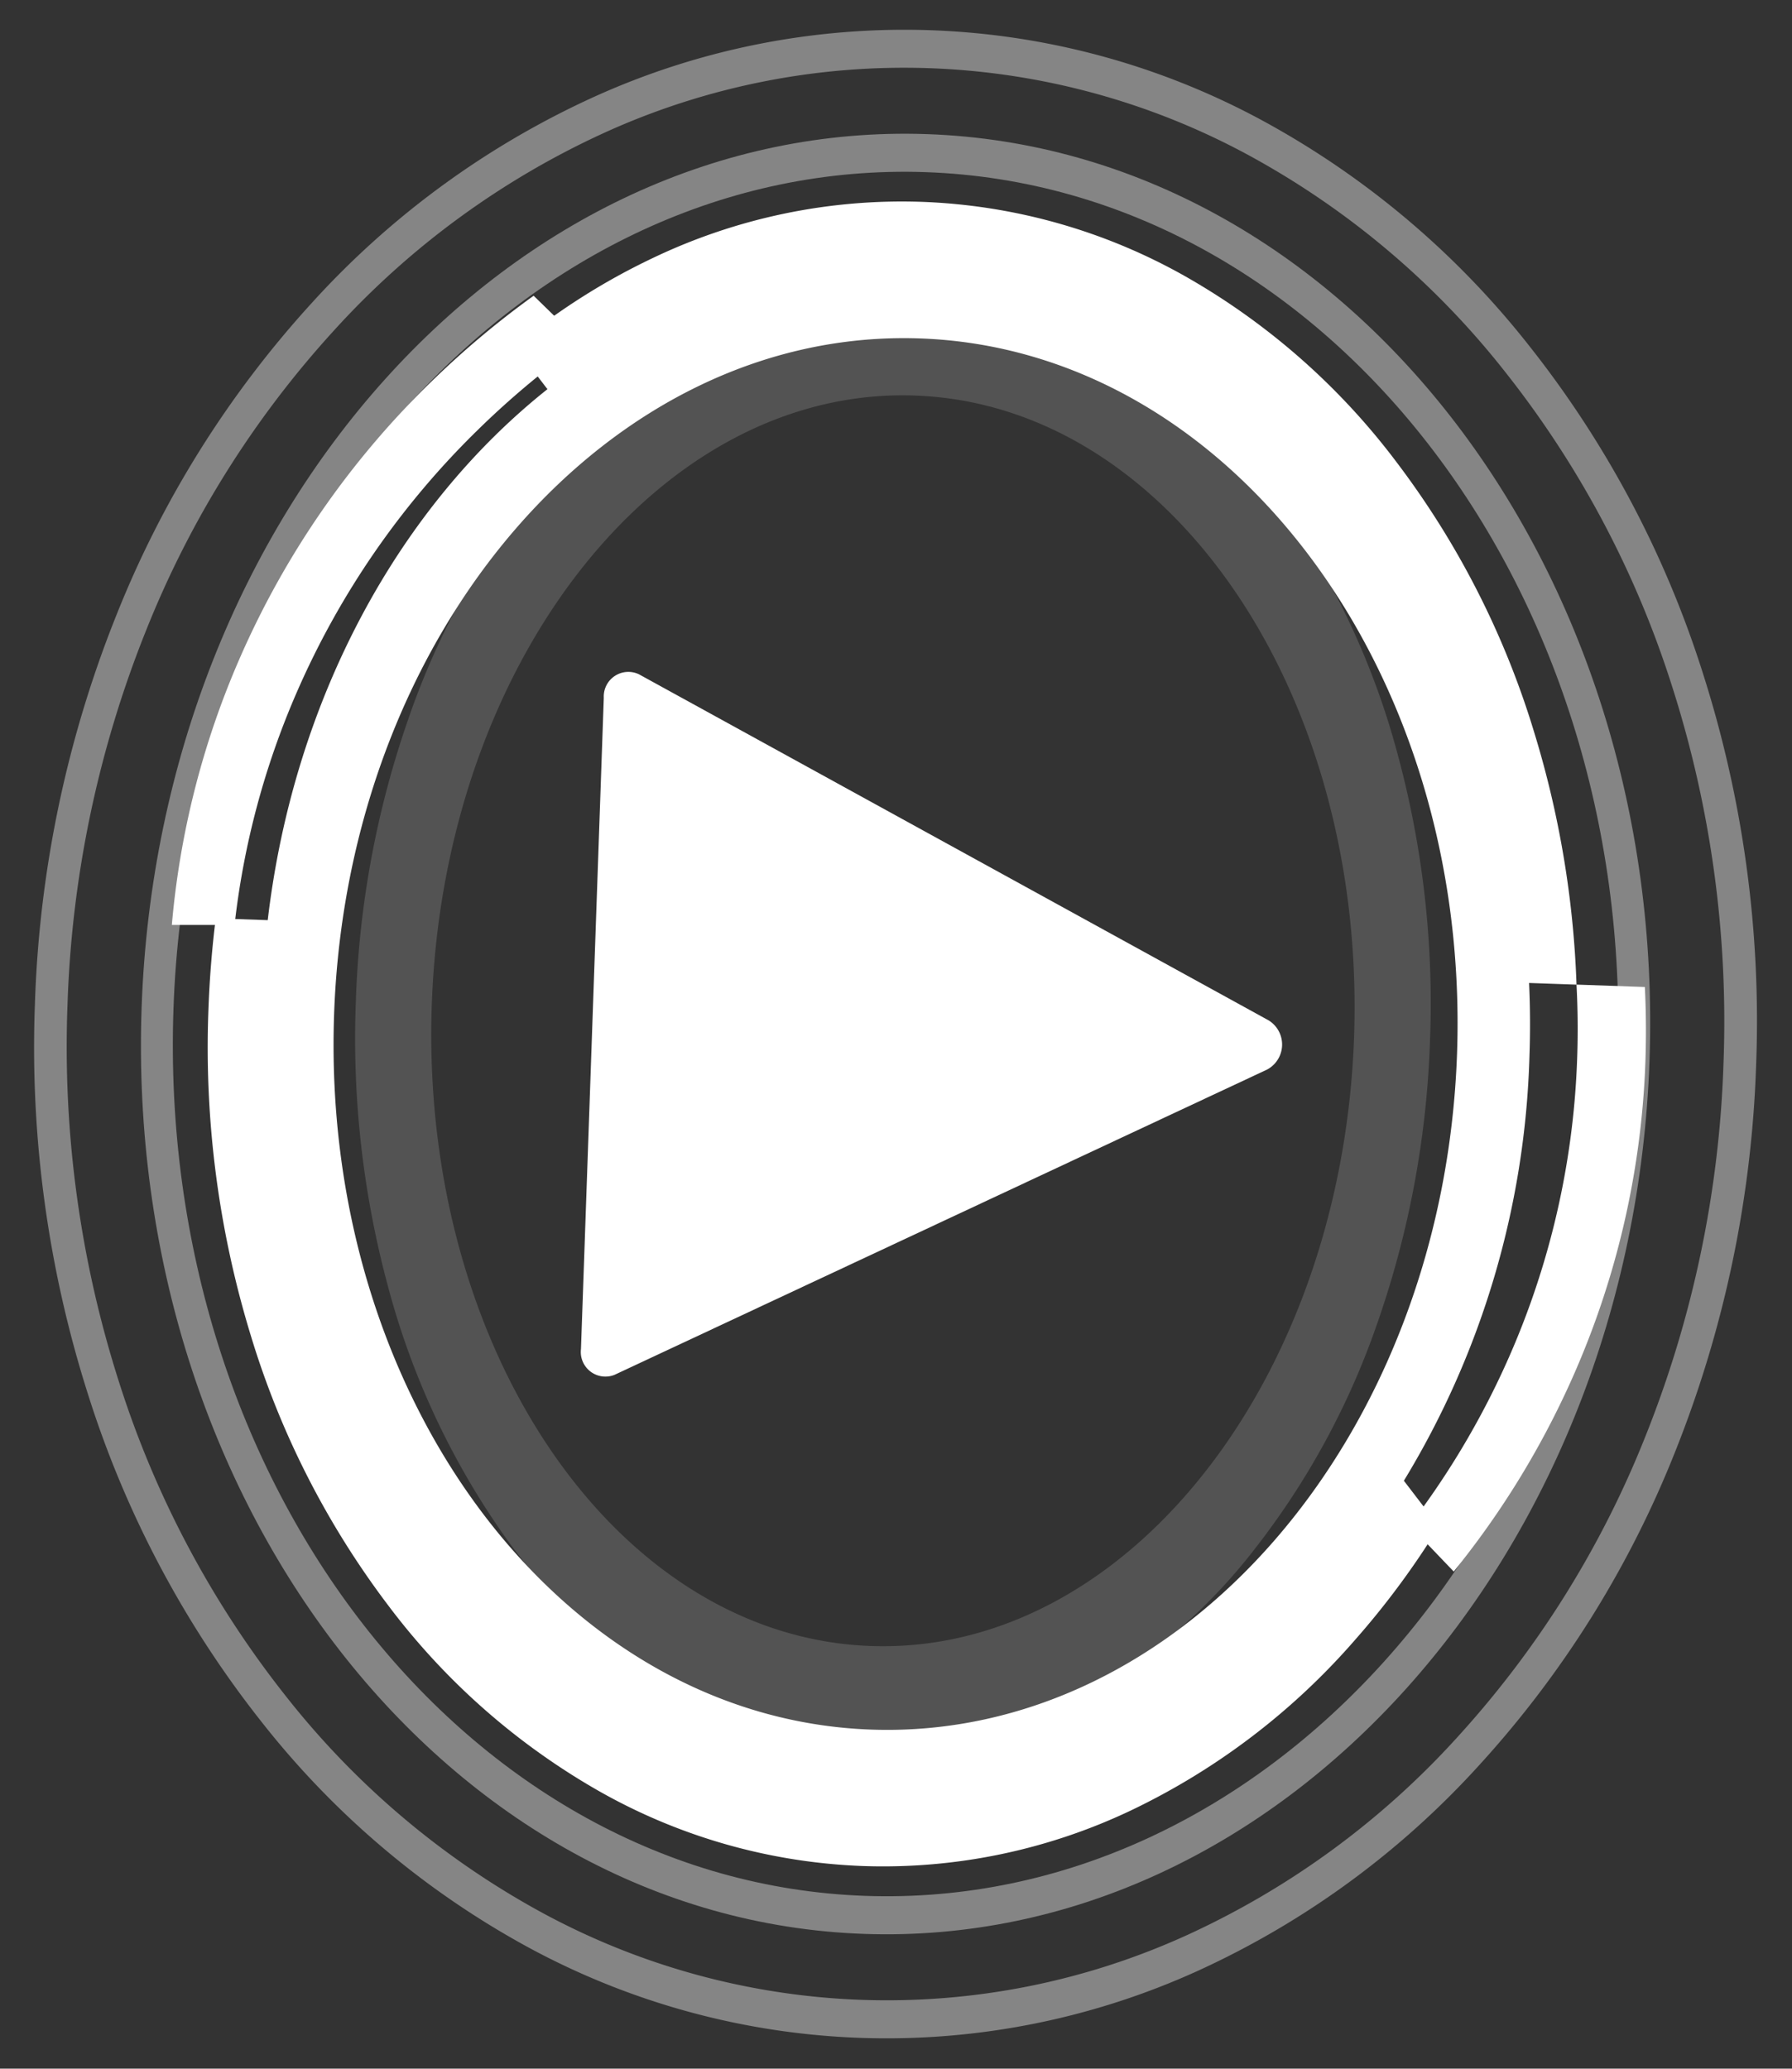
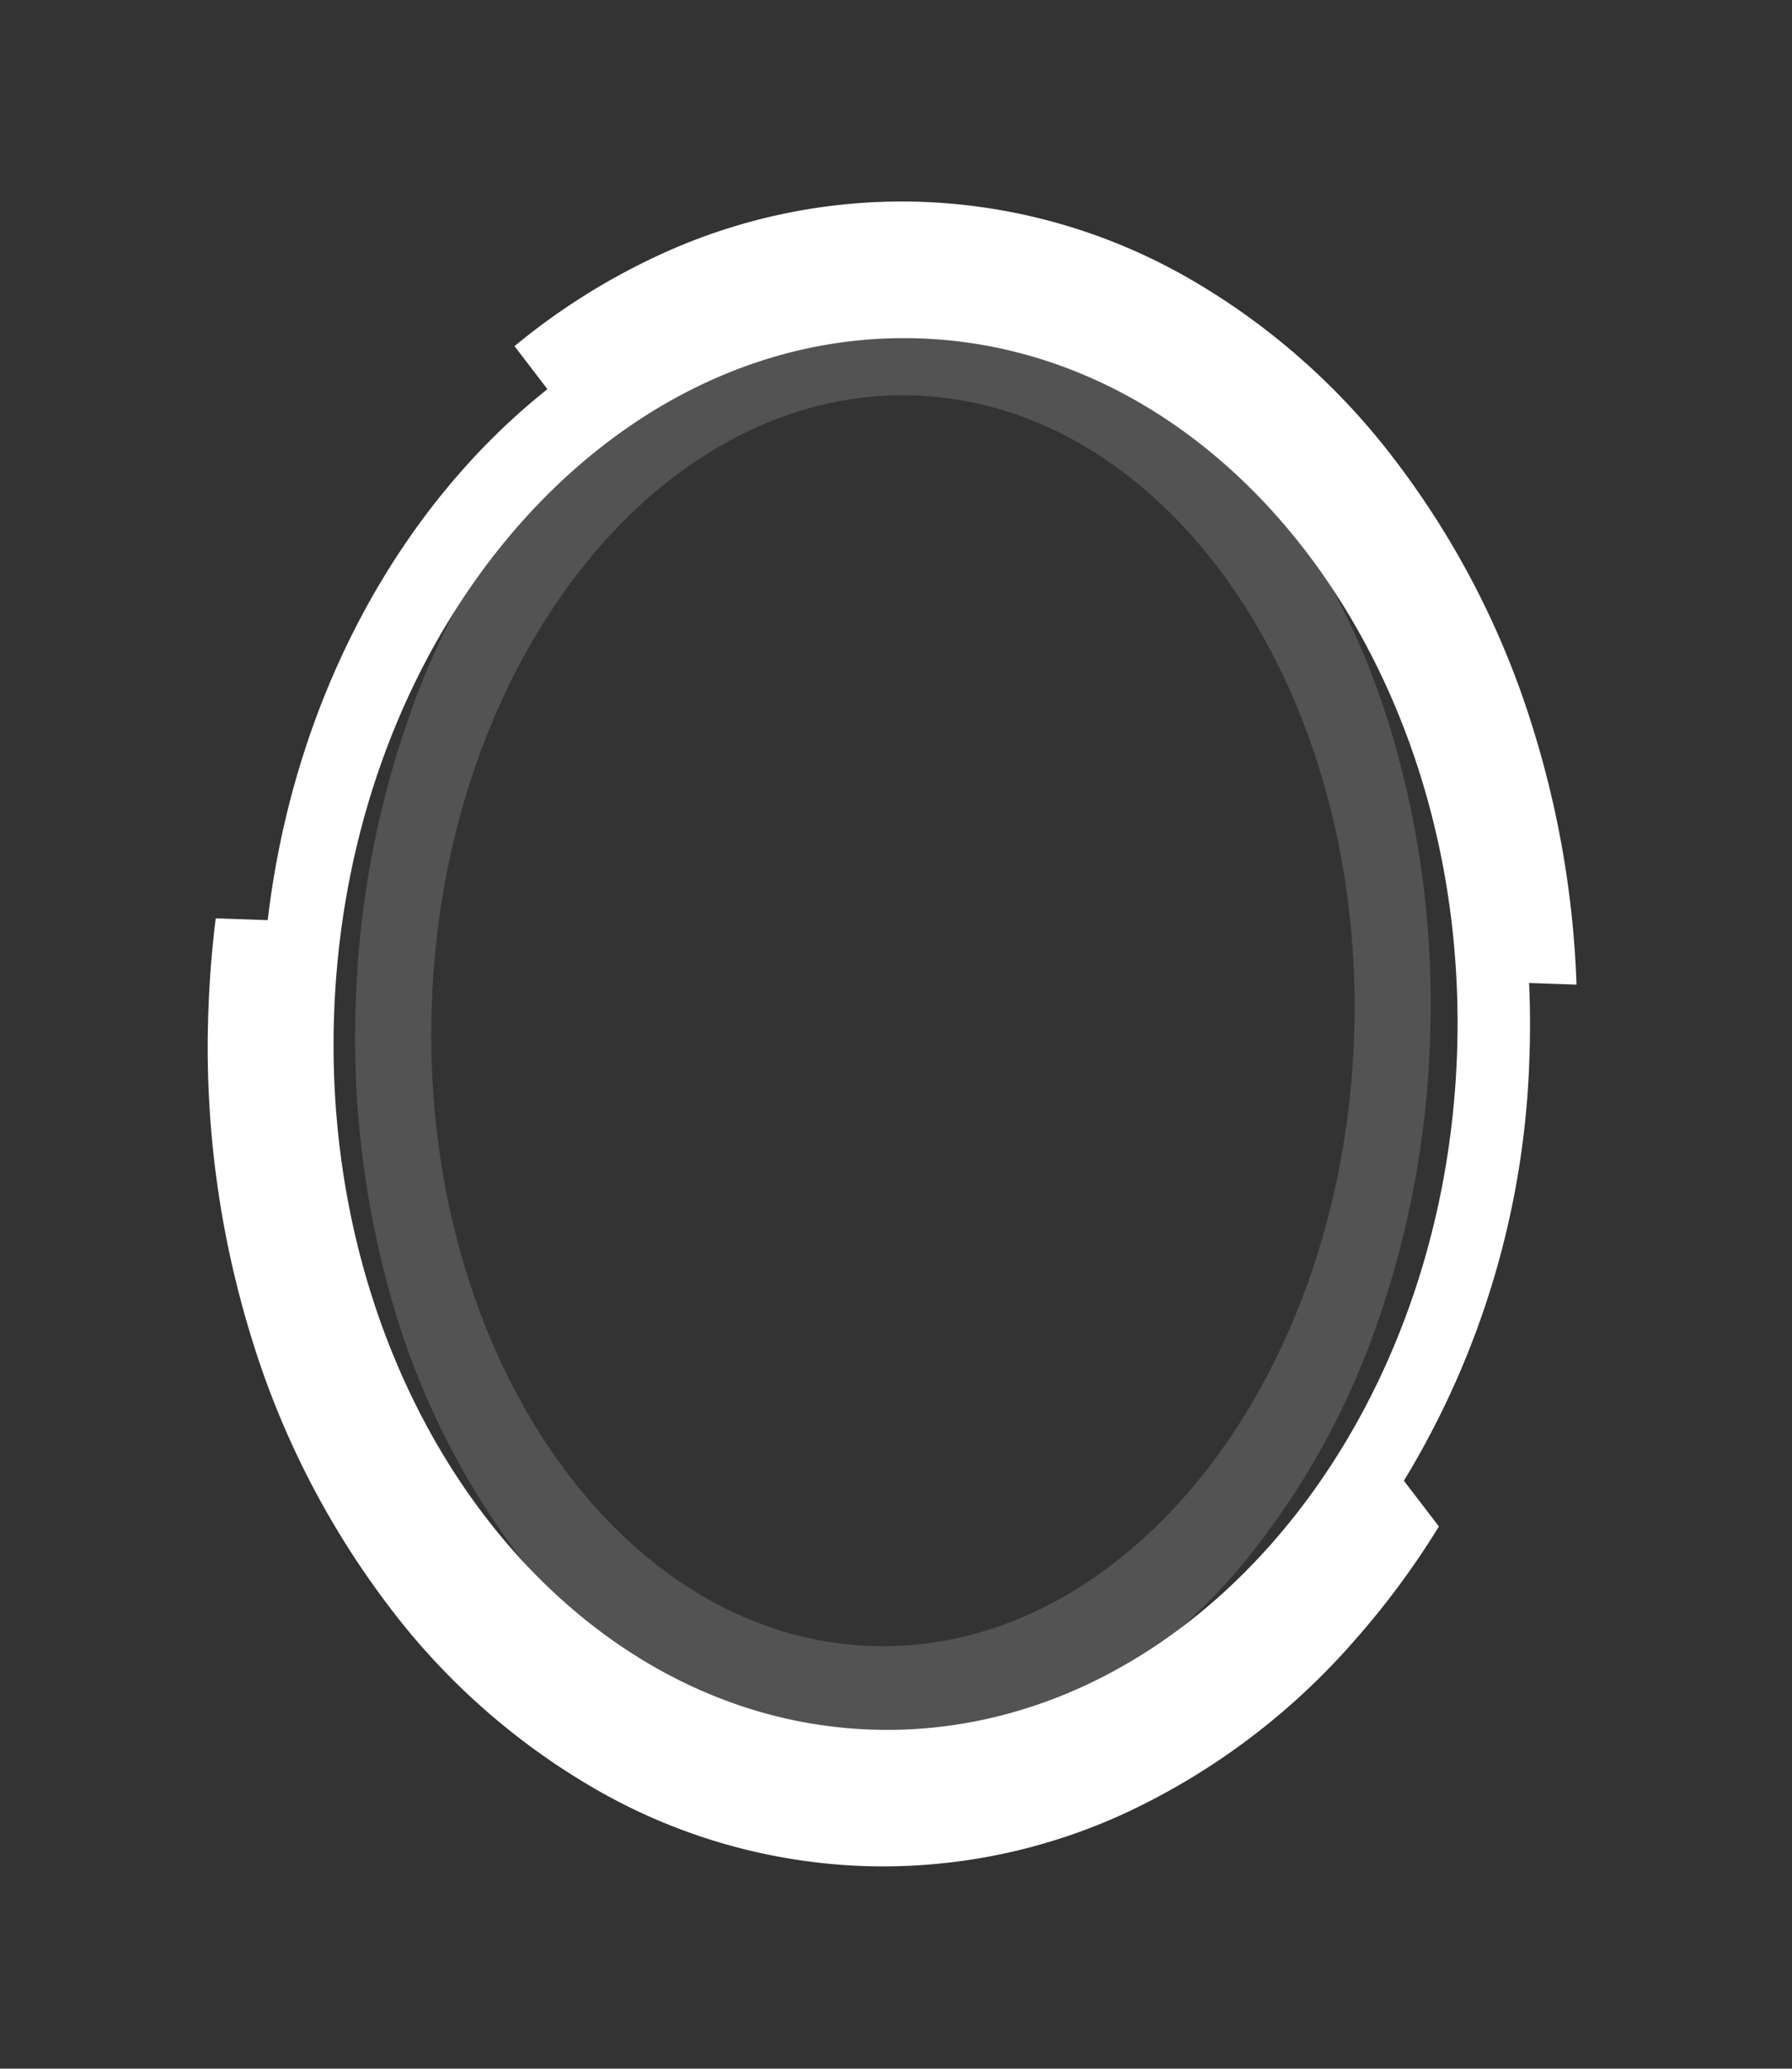
<svg xmlns="http://www.w3.org/2000/svg" width="117.468" height="135.582" viewBox="0 0 117.468 135.582">
  <rect x="0" y="0" width="117.468" height="135.582" fill="#333333" stroke="none" />
  <g id="Group_9887" data-name="Group 9887" transform="matrix(0.999, 0.035, -0.035, 0.999, 4.597, 0)">
    <g id="Group_3002" data-name="Group 3002" transform="translate(21.018 17.222)" opacity="0.16">
      <path id="Path_1021" data-name="Path 1021" d="M-1044.2,136.111a27.312,27.312,0,0,1-13.72-3.756,36.74,36.74,0,0,1-11.2-10.238,51.108,51.108,0,0,1-7.552-15.186,62.369,62.369,0,0,1-2.771-18.6,62.368,62.368,0,0,1,2.771-18.6,51.111,51.111,0,0,1,7.552-15.186,36.743,36.743,0,0,1,11.2-10.238,27.312,27.312,0,0,1,13.72-3.756,27.314,27.314,0,0,1,13.72,3.756,36.744,36.744,0,0,1,11.2,10.238,51.111,51.111,0,0,1,7.552,15.186,62.364,62.364,0,0,1,2.771,18.6,62.365,62.365,0,0,1-2.771,18.6,51.108,51.108,0,0,1-7.552,15.186,36.742,36.742,0,0,1-11.2,10.238A27.314,27.314,0,0,1-1044.2,136.111Zm0-88.8c-16.685,0-30.259,18.4-30.259,41.02s13.574,41.02,30.259,41.02,30.259-18.4,30.259-41.02S-1027.519,47.313-1044.2,47.313Z" transform="translate(1079.449 -40.555)" fill="#fff" />
    </g>
    <path id="Path_1022" data-name="Path 1022" d="M-1028.665,40.894a41.609,41.609,0,0,0-13.029-10.879,34.082,34.082,0,0,0-15.955-3.991,34.083,34.083,0,0,0-15.955,3.991,41.606,41.606,0,0,0-13.028,10.879,52.631,52.631,0,0,0-8.783,16.137,61.014,61.014,0,0,0-3.222,19.763,61.014,61.014,0,0,0,3.222,19.763,52.632,52.632,0,0,0,8.783,16.138,41.609,41.609,0,0,0,13.028,10.879,34.085,34.085,0,0,0,15.955,3.991,34.084,34.084,0,0,0,15.955-3.991,41.611,41.611,0,0,0,13.029-10.879,52.637,52.637,0,0,0,8.783-16.137,61.018,61.018,0,0,0,3.222-19.763,61.018,61.018,0,0,0-3.222-19.763A52.636,52.636,0,0,0-1028.665,40.894Zm-28.984,81.535c-20.315,0-36.842-20.472-36.842-45.635s16.527-45.635,36.842-45.635,36.842,20.472,36.842,45.635S-1037.334,122.429-1057.649,122.429Z" transform="translate(1114.119 -10.934)" fill="#fff" />
-     <path id="Path_1023" data-name="Path 1023" d="M-878.857,216.087v42.731a1.613,1.613,0,0,0,2.261,1.611l42.062-21.5a1.861,1.861,0,0,0-.007-3.225L-876.6,214.473A1.613,1.613,0,0,0-878.857,216.087Z" transform="translate(915.433 -171.592)" fill="#fff" />
    <g id="Group_3003" data-name="Group 3003" transform="translate(7.602 11.271)">
      <path id="Path_1024" data-name="Path 1024" d="M-1039.183,54.59q0-2.428-.193-4.8h3.113a63.8,63.8,0,0,0-3.359-16.452,56.281,56.281,0,0,0-9.618-17.351,45.383,45.383,0,0,0-14.267-11.7A37.879,37.879,0,0,0-1080.979,0a37.877,37.877,0,0,0-17.473,4.291,43.341,43.341,0,0,0-8.876,6.1l2.256,2.744c-9.416,8.029-15.908,20.8-17.113,35.435h-3.411q-.268,2.982-.269,6.021a64.528,64.528,0,0,0,3.529,21.25,56.3,56.3,0,0,0,9.618,17.351,45.376,45.376,0,0,0,14.267,11.7,37.877,37.877,0,0,0,17.473,4.291,37.879,37.879,0,0,0,17.473-4.291,45.383,45.383,0,0,0,14.267-11.7,53.816,53.816,0,0,0,5.2-7.581l-2.4-2.917A56.613,56.613,0,0,0-1039.183,54.59Zm-41.8,46.868c-21.249,0-38.537-21.025-38.537-46.868s17.288-46.868,38.537-46.868,38.537,21.025,38.537,46.868S-1059.73,101.458-1080.979,101.458Z" transform="translate(1129.645 0)" fill="#fff" />
-       <path id="Path_1025" data-name="Path 1025" d="M-1130.787,58.42a56.007,56.007,0,0,1,6.725-5.6l-3.173-3.093a58.917,58.917,0,0,0-6.7,5.623,57.157,57.157,0,0,0-12.62,18.246A55.7,55.7,0,0,0-1150.97,91h4.115a52.98,52.98,0,0,1,4.067-15.229A54.353,54.353,0,0,1-1130.787,58.42Z" transform="matrix(0.999, -0.035, 0.035, 0.999, 1147.821, -82.087)" fill="#fff" />
-       <path id="Path_1026" data-name="Path 1026" d="M-433.528,339.3h-4.485q.211,2.381.212,4.8a53.071,53.071,0,0,1-4.4,21.25,53.98,53.98,0,0,1-5.511,9.77l3,2.922a56.785,56.785,0,0,0,6.761-11.6,55.81,55.81,0,0,0,4.63-22.347Q-433.325,341.687-433.528,339.3Z" transform="translate(531.394 -289.512)" fill="#fff" />
    </g>
    <g id="Group_3004" data-name="Group 3004" opacity="0.4">
-       <path id="Path_1027" data-name="Path 1027" d="M-1092.966,14.694a74.961,74.961,0,0,0,4.439-25.637,74.961,74.961,0,0,0-4.439-25.637,67.16,67.16,0,0,0-12.1-20.933,56.666,56.666,0,0,0-17.948-14.112A49.3,49.3,0,0,0-1145-76.8a49.3,49.3,0,0,0-21.982,5.177,56.671,56.671,0,0,0-17.948,14.112,67.172,67.172,0,0,0-12.1,20.933,74.958,74.958,0,0,0-4.439,25.637,74.958,74.958,0,0,0,4.439,25.637,67.171,67.171,0,0,0,12.1,20.933,56.671,56.671,0,0,0,17.948,14.112A49.3,49.3,0,0,0-1145,54.917a49.3,49.3,0,0,0,21.982-5.177,56.666,56.666,0,0,0,17.948-14.112A67.16,67.16,0,0,0-1092.966,14.694Zm-30.881,32.748A47.433,47.433,0,0,1-1145,52.422a47.43,47.43,0,0,1-21.149-4.981,54.52,54.52,0,0,1-17.269-13.579,64.632,64.632,0,0,1-11.643-20.141,72.123,72.123,0,0,1-4.27-24.666,72.121,72.121,0,0,1,4.27-24.666,64.63,64.63,0,0,1,11.643-20.141,54.521,54.521,0,0,1,17.269-13.579A47.431,47.431,0,0,1-1145-74.309a47.431,47.431,0,0,1,21.149,4.981,54.521,54.521,0,0,1,17.269,13.579,64.624,64.624,0,0,1,11.643,20.141,72.122,72.122,0,0,1,4.27,24.666,72.123,72.123,0,0,1-4.27,24.666,64.626,64.626,0,0,1-11.643,20.141A54.527,54.527,0,0,1-1123.847,47.442Z" transform="translate(1201.466 76.804)" fill="#fff" />
-       <path id="Path_1028" data-name="Path 1028" d="M-1105.511-30.319c-27.279,0-49.472,26.485-49.472,59.039s22.193,59.039,49.472,59.039,49.472-26.485,49.472-59.039S-1078.232-30.319-1105.511-30.319Zm0,115.583c-26.126,0-47.381-25.366-47.381-56.544s21.255-56.544,47.381-56.544,47.381,25.366,47.381,56.544S-1079.385,85.264-1105.511,85.264Z" transform="translate(1161.981 37.14)" fill="#fff" />
-     </g>
+       </g>
  </g>
</svg>